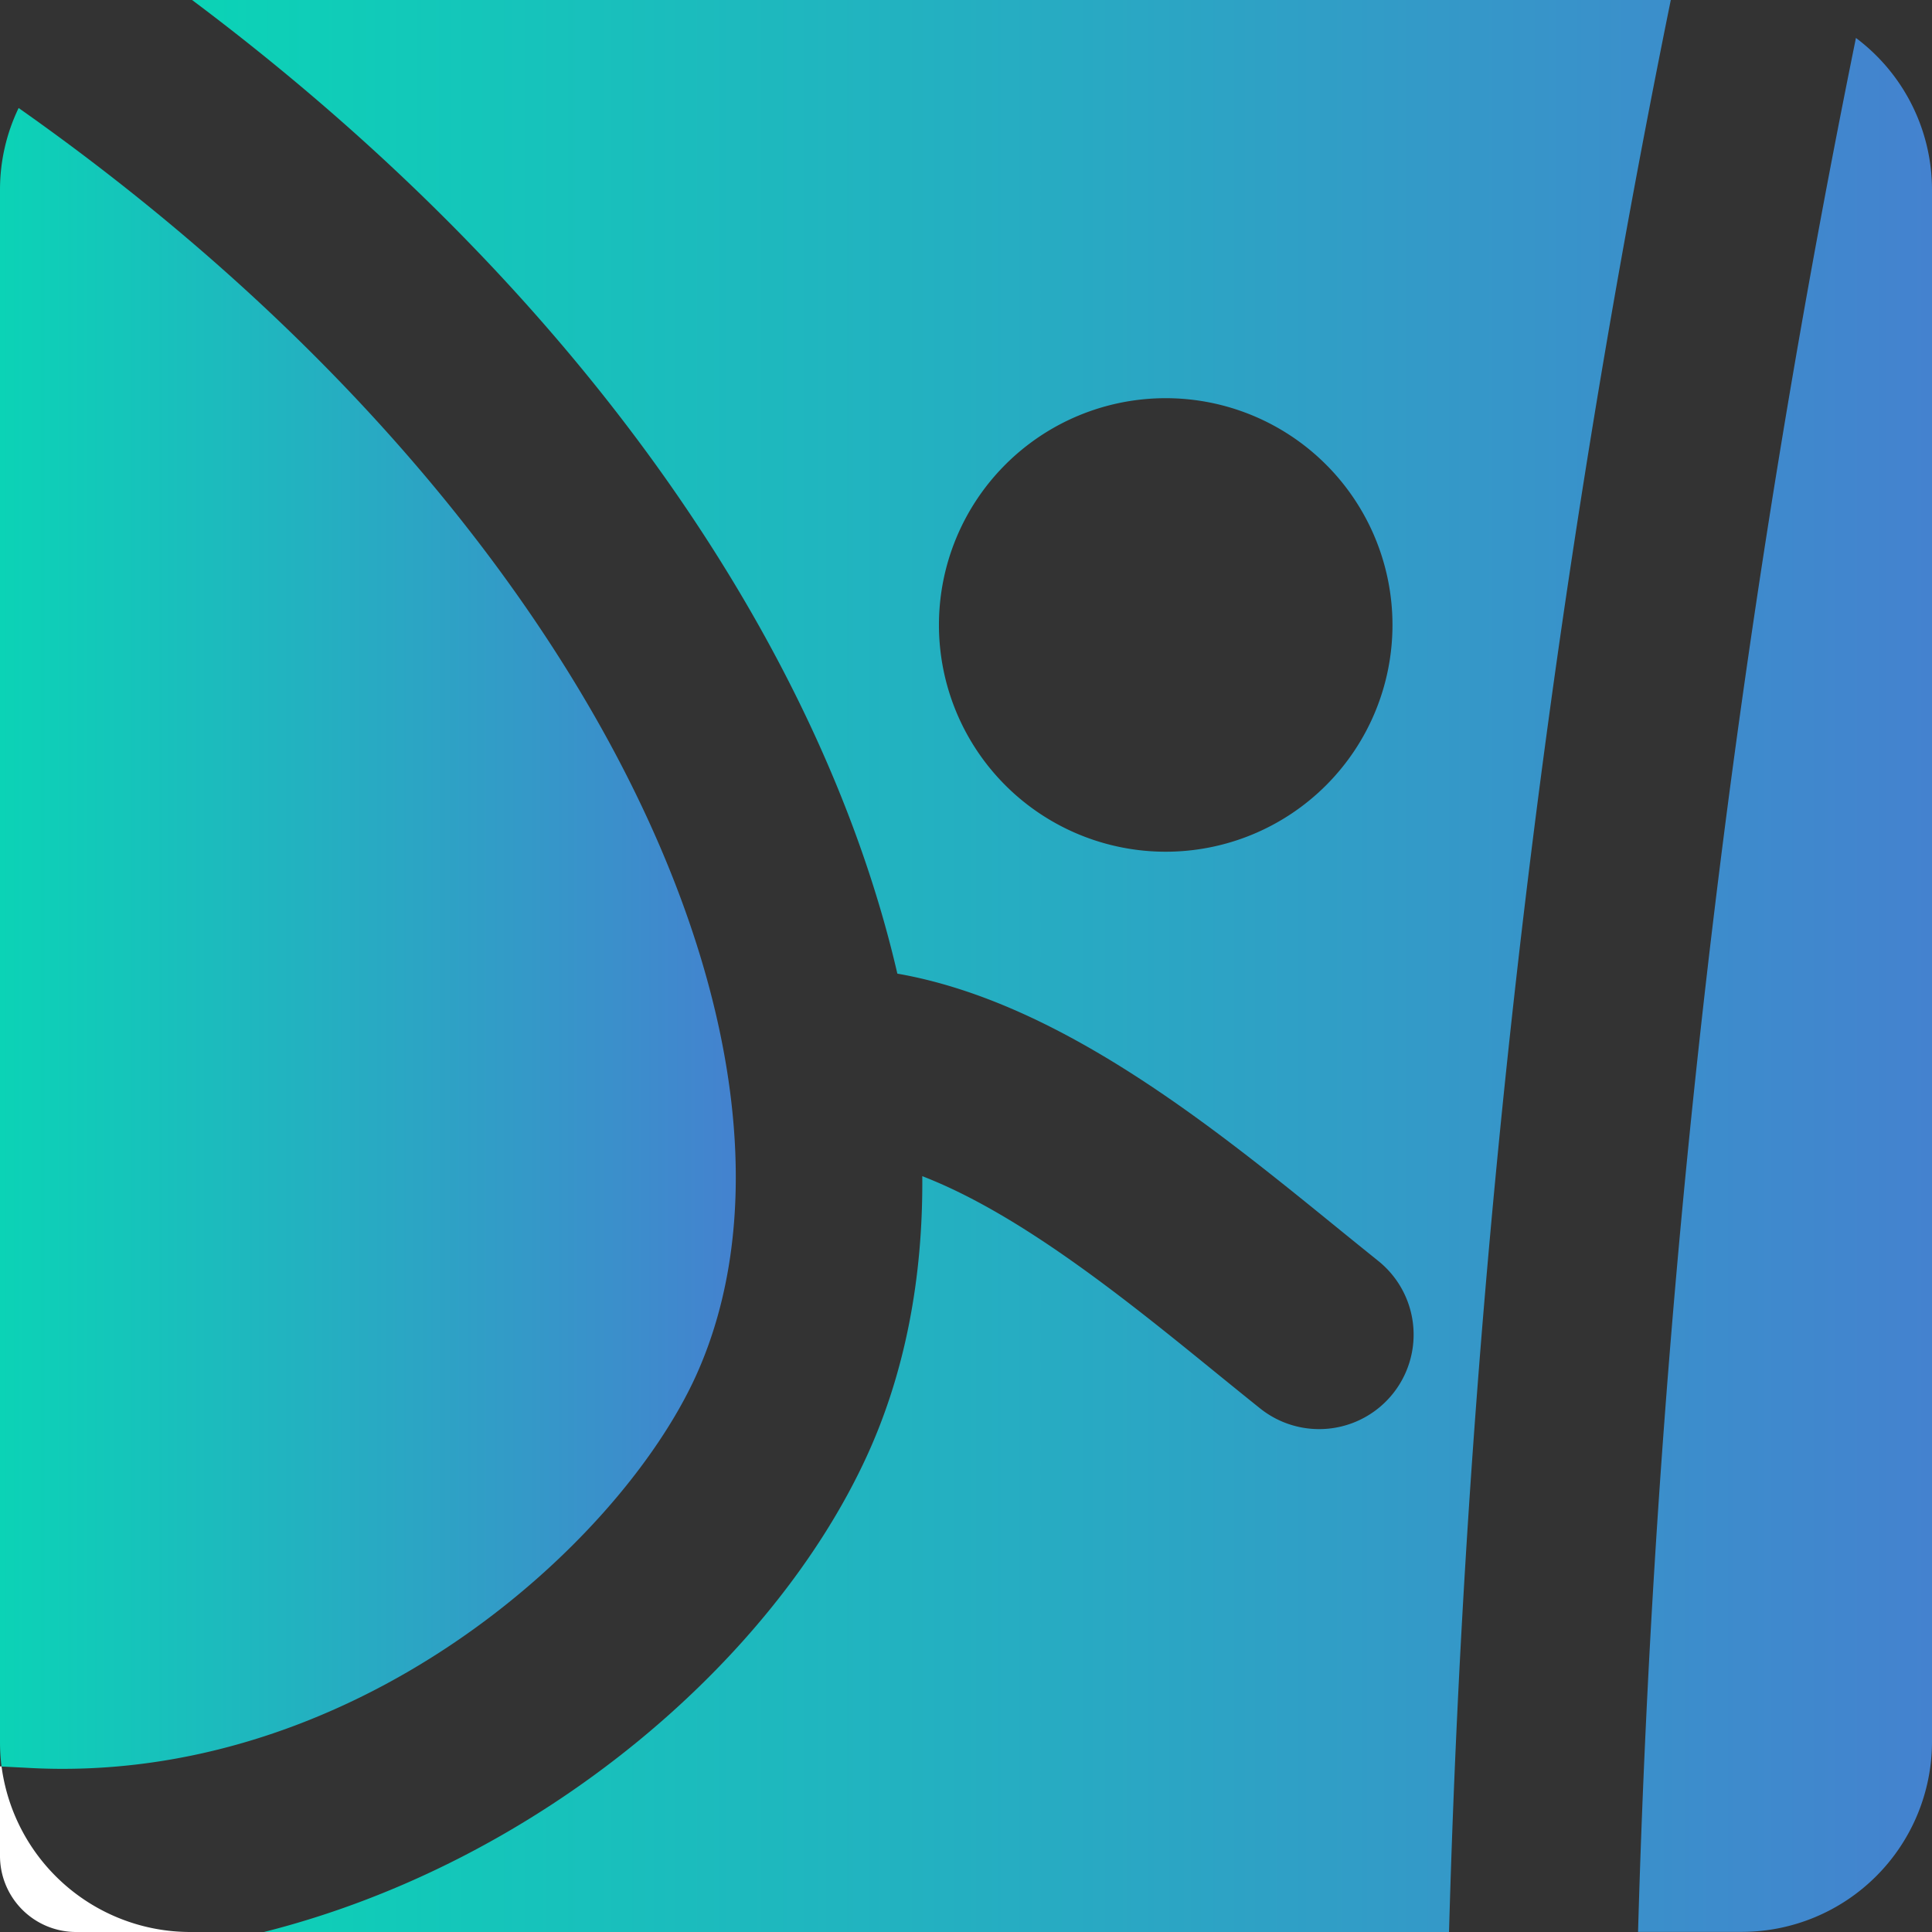
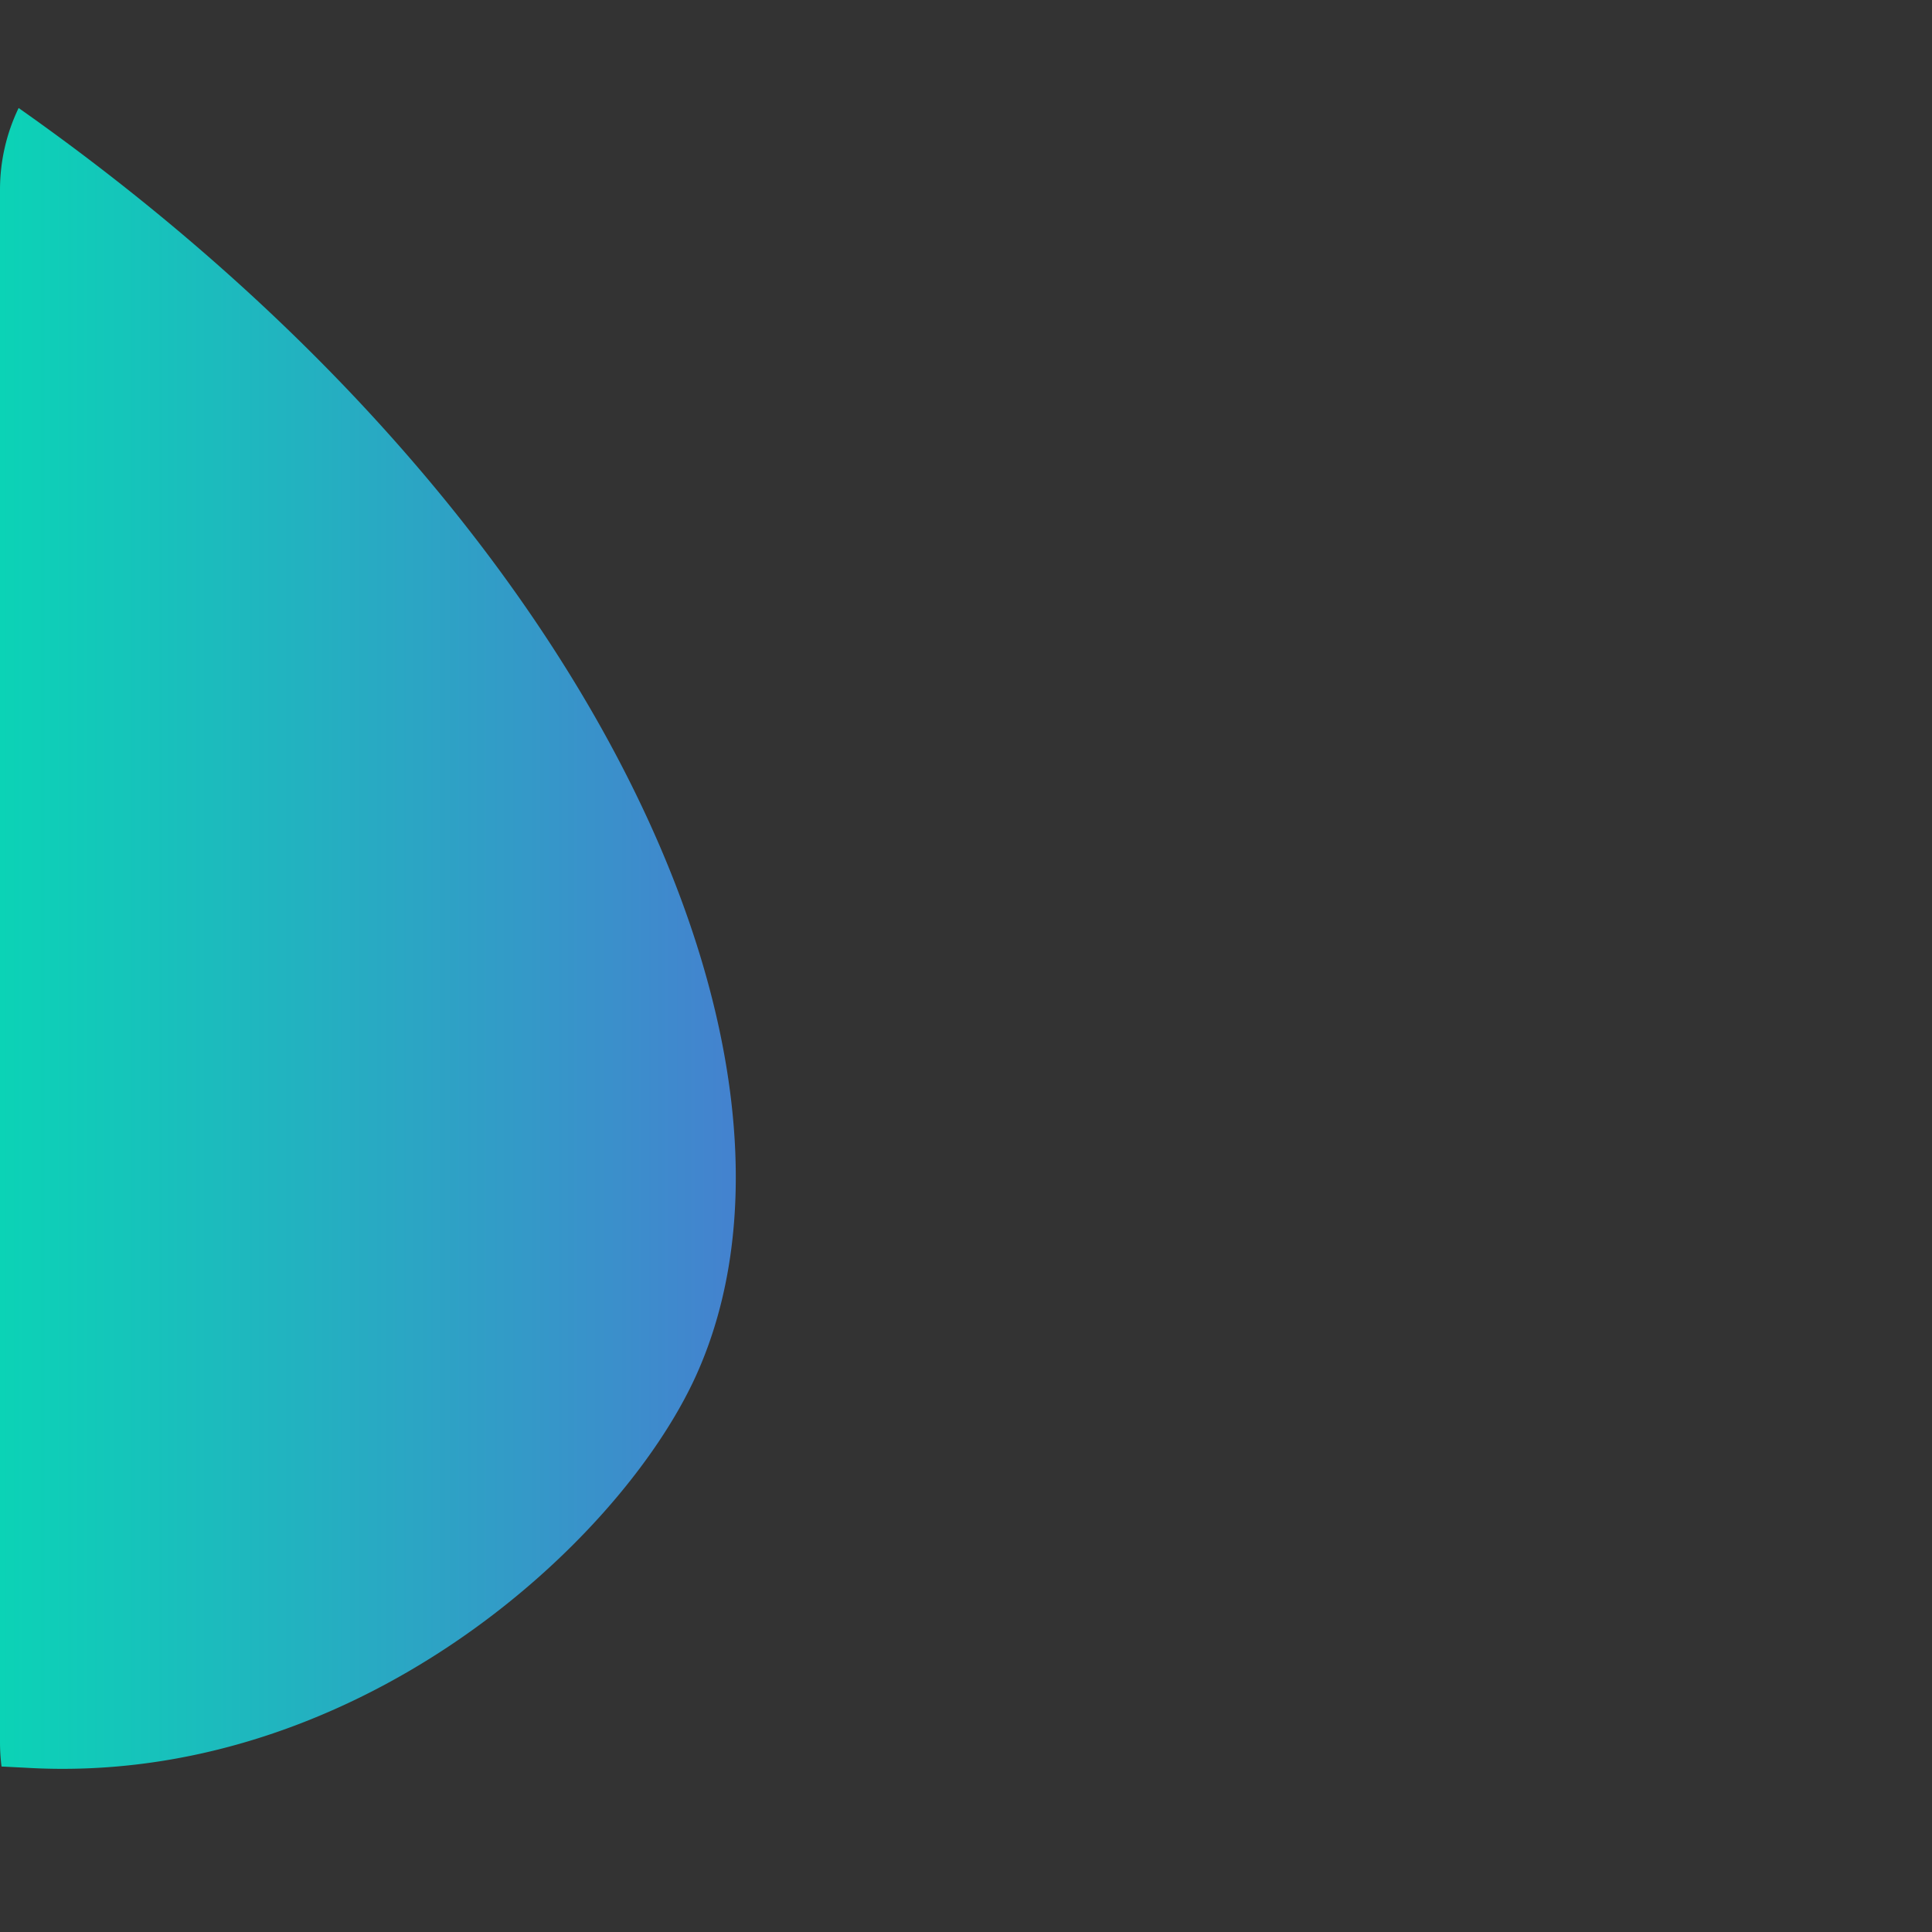
<svg xmlns="http://www.w3.org/2000/svg" xmlns:xlink="http://www.w3.org/1999/xlink" viewBox="0 0 610.87 610.87">
  <rect x="0" y="0" width="610.87" height="610.87" fill="#333333" stroke="none" />
  <defs>
    <style>.cls-1{fill:url(#linear-gradient);}.cls-2{fill:url(#linear-gradient-2);}.cls-3{fill:#fff;}</style>
    <linearGradient id="linear-gradient" y1="296.72" x2="232.62" y2="296.72" gradientUnits="userSpaceOnUse">
      <stop offset="0" stop-color="#0bd3b6" />
      <stop offset="1" stop-color="#4482cf" />
    </linearGradient>
    <linearGradient id="linear-gradient-2" x1="60.73" y1="305.43" x2="610.87" y2="305.43" xlink:href="#linear-gradient" />
  </defs>
  <title>Asset 2</title>
  <g id="Layer_2" data-name="Layer 2">
    <g id="Layer_1-2" data-name="Layer 1">
      <path class="cls-1" d="M8,558.93l-7.24-.37H.49A60.78,60.78,0,0,1,0,550.87V60A59.5,59.5,0,0,1,5.89,34.15c182.73,128.58,259.37,302,214,401.21C195.36,488.83,111.21,565.1,8,558.93Z" />
-       <path class="cls-2" d="M586.82,12a3505.11,3505.11,0,0,0-68.89,598.83h32.94a60.18,60.18,0,0,0,60-60V60A60,60,0,0,0,586.82,12ZM60.73,0c125.87,94.29,199.85,207.63,223,307.85,51.17,8.94,99.53,48.19,138.78,80.1,4.55,3.7,9,7.3,13.24,10.71a29.87,29.87,0,1,1-37.32,46.66c-4.38-3.51-8.93-7.2-13.61-11-28.26-23-62-50.39-93.21-62.43.28,32.35-5.52,62.27-17.46,88.35C244.55,524.93,171,588.77,83.46,610.87h374.7A3567.49,3567.49,0,0,1,528.28,0ZM368.58,269.3a71.7,71.7,0,1,1,71.7-71.7A71.7,71.7,0,0,1,368.58,269.3Z" />
-       <path class="cls-3" d="M60,610.87H24a24.07,24.07,0,0,1-24-24V558.52l.49,0A60.23,60.23,0,0,0,60,610.87Z" />
    </g>
  </g>
</svg>